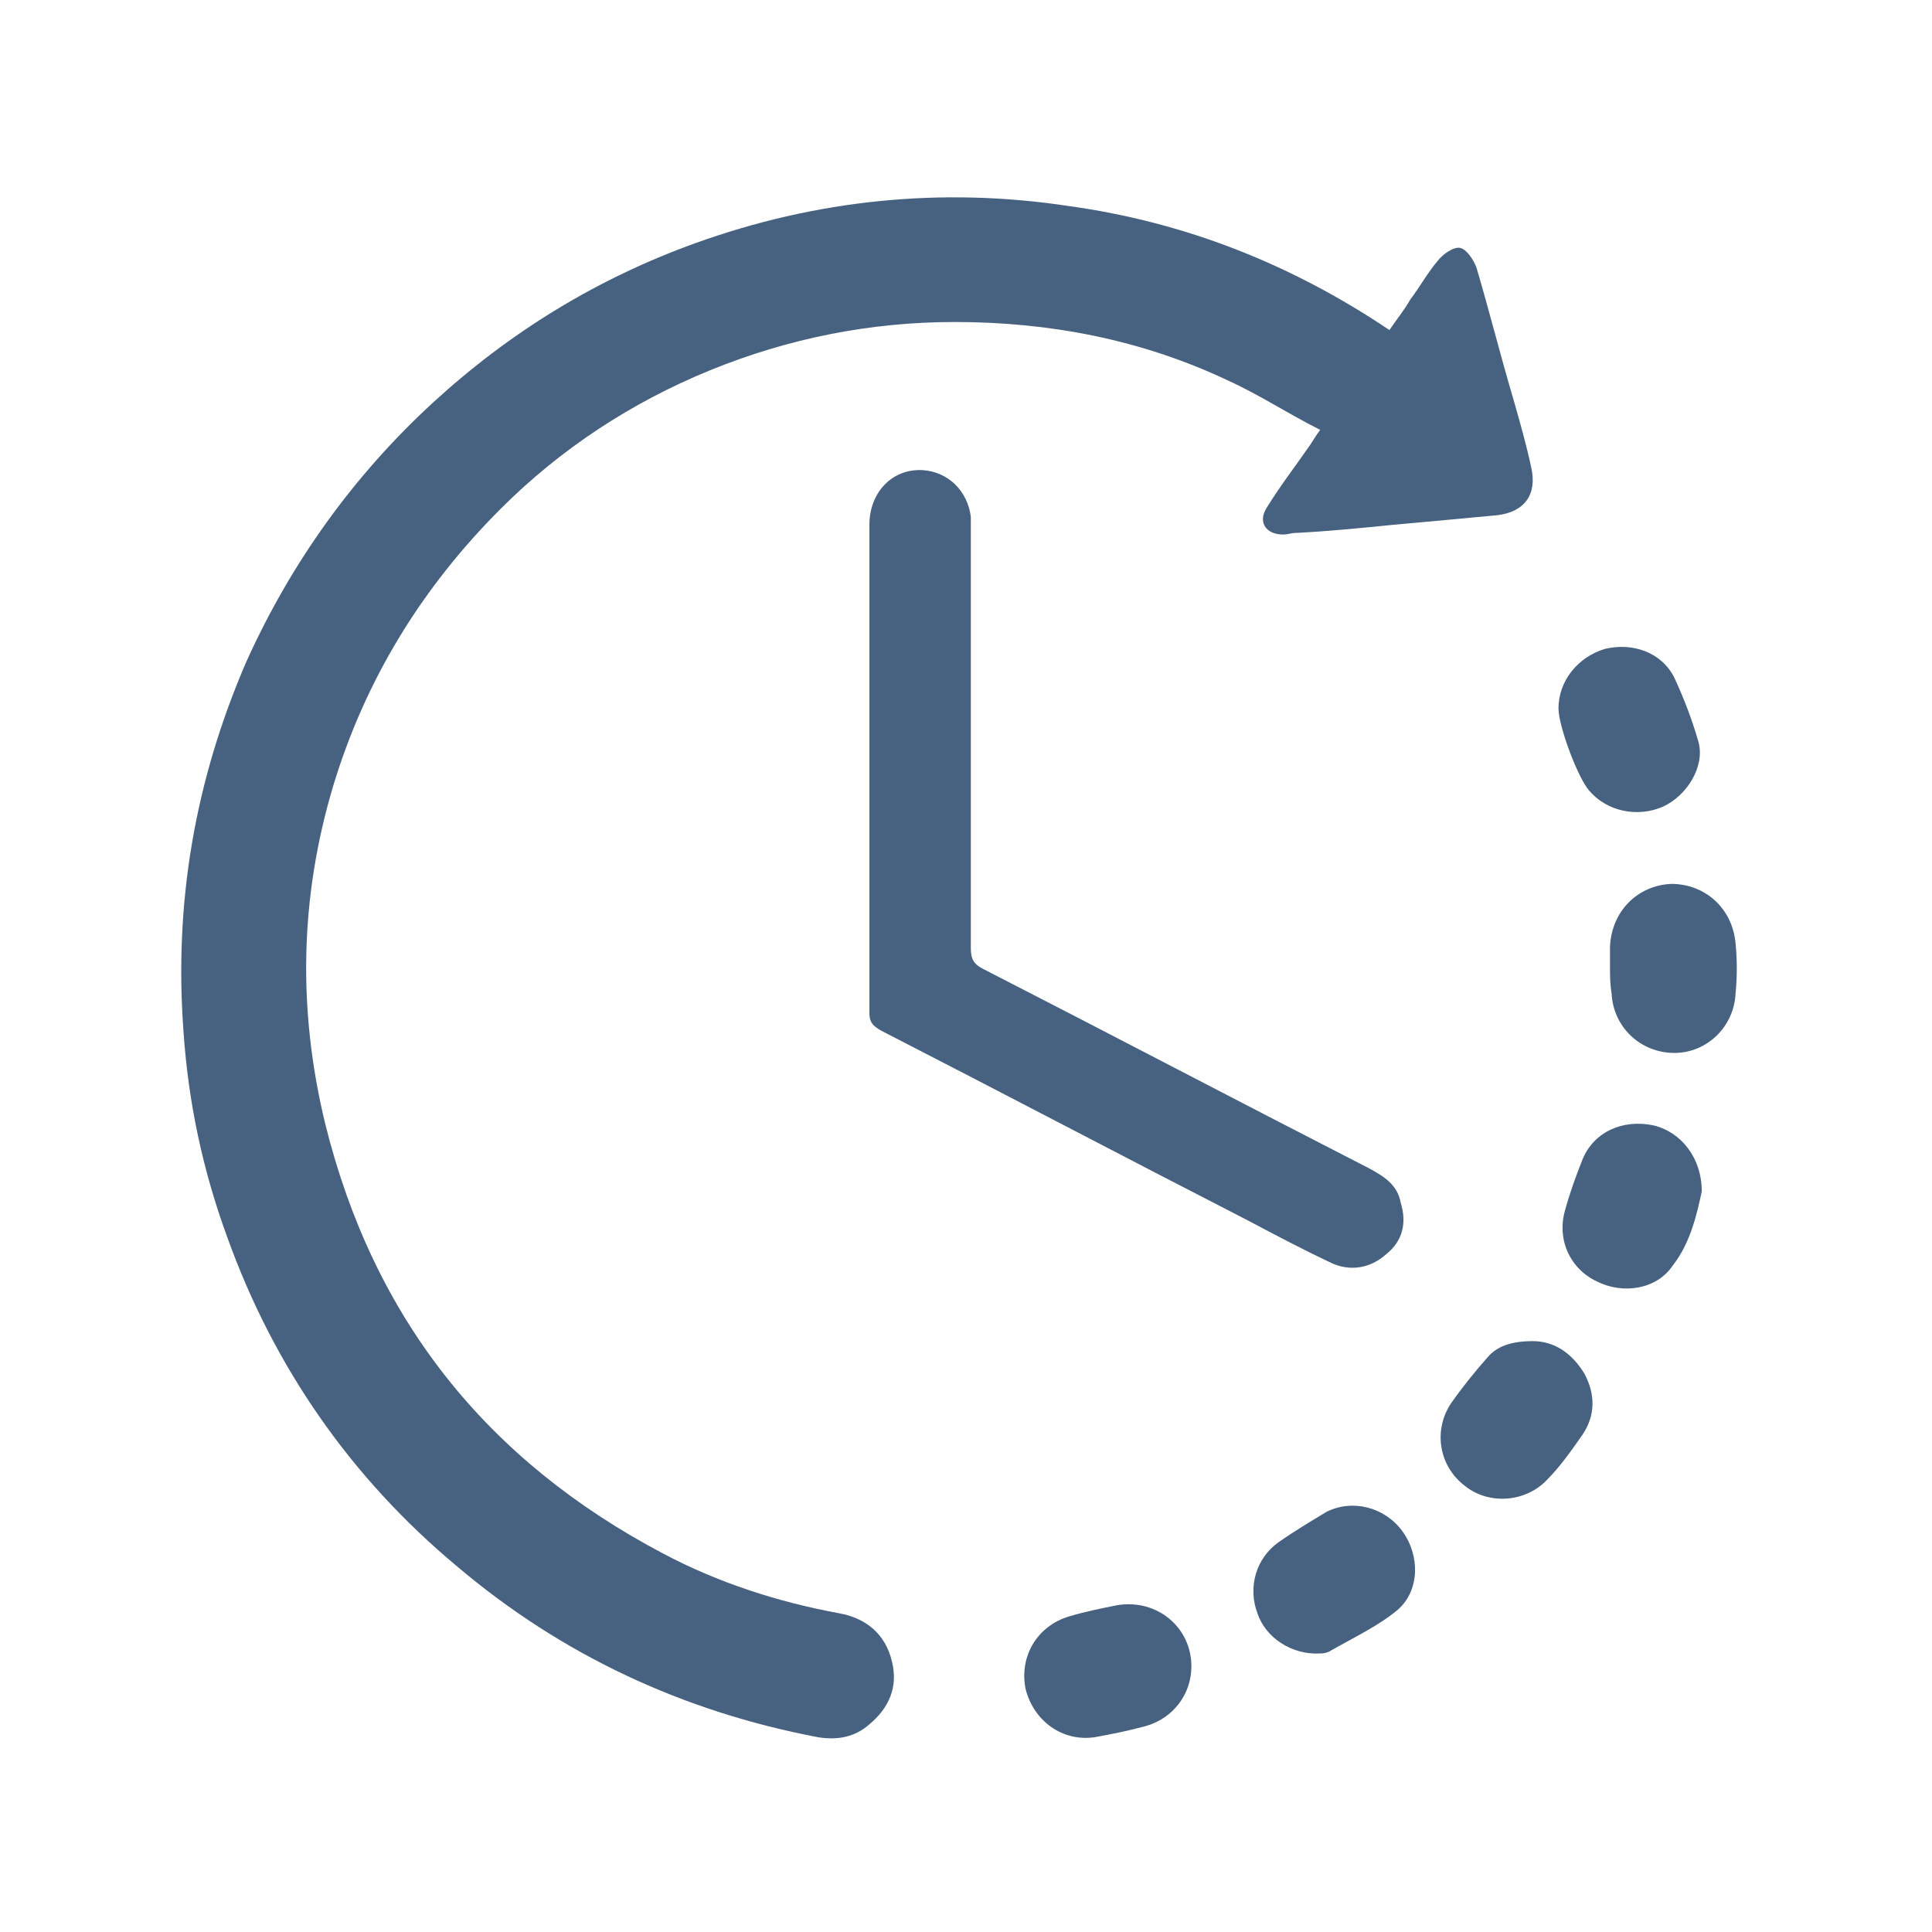
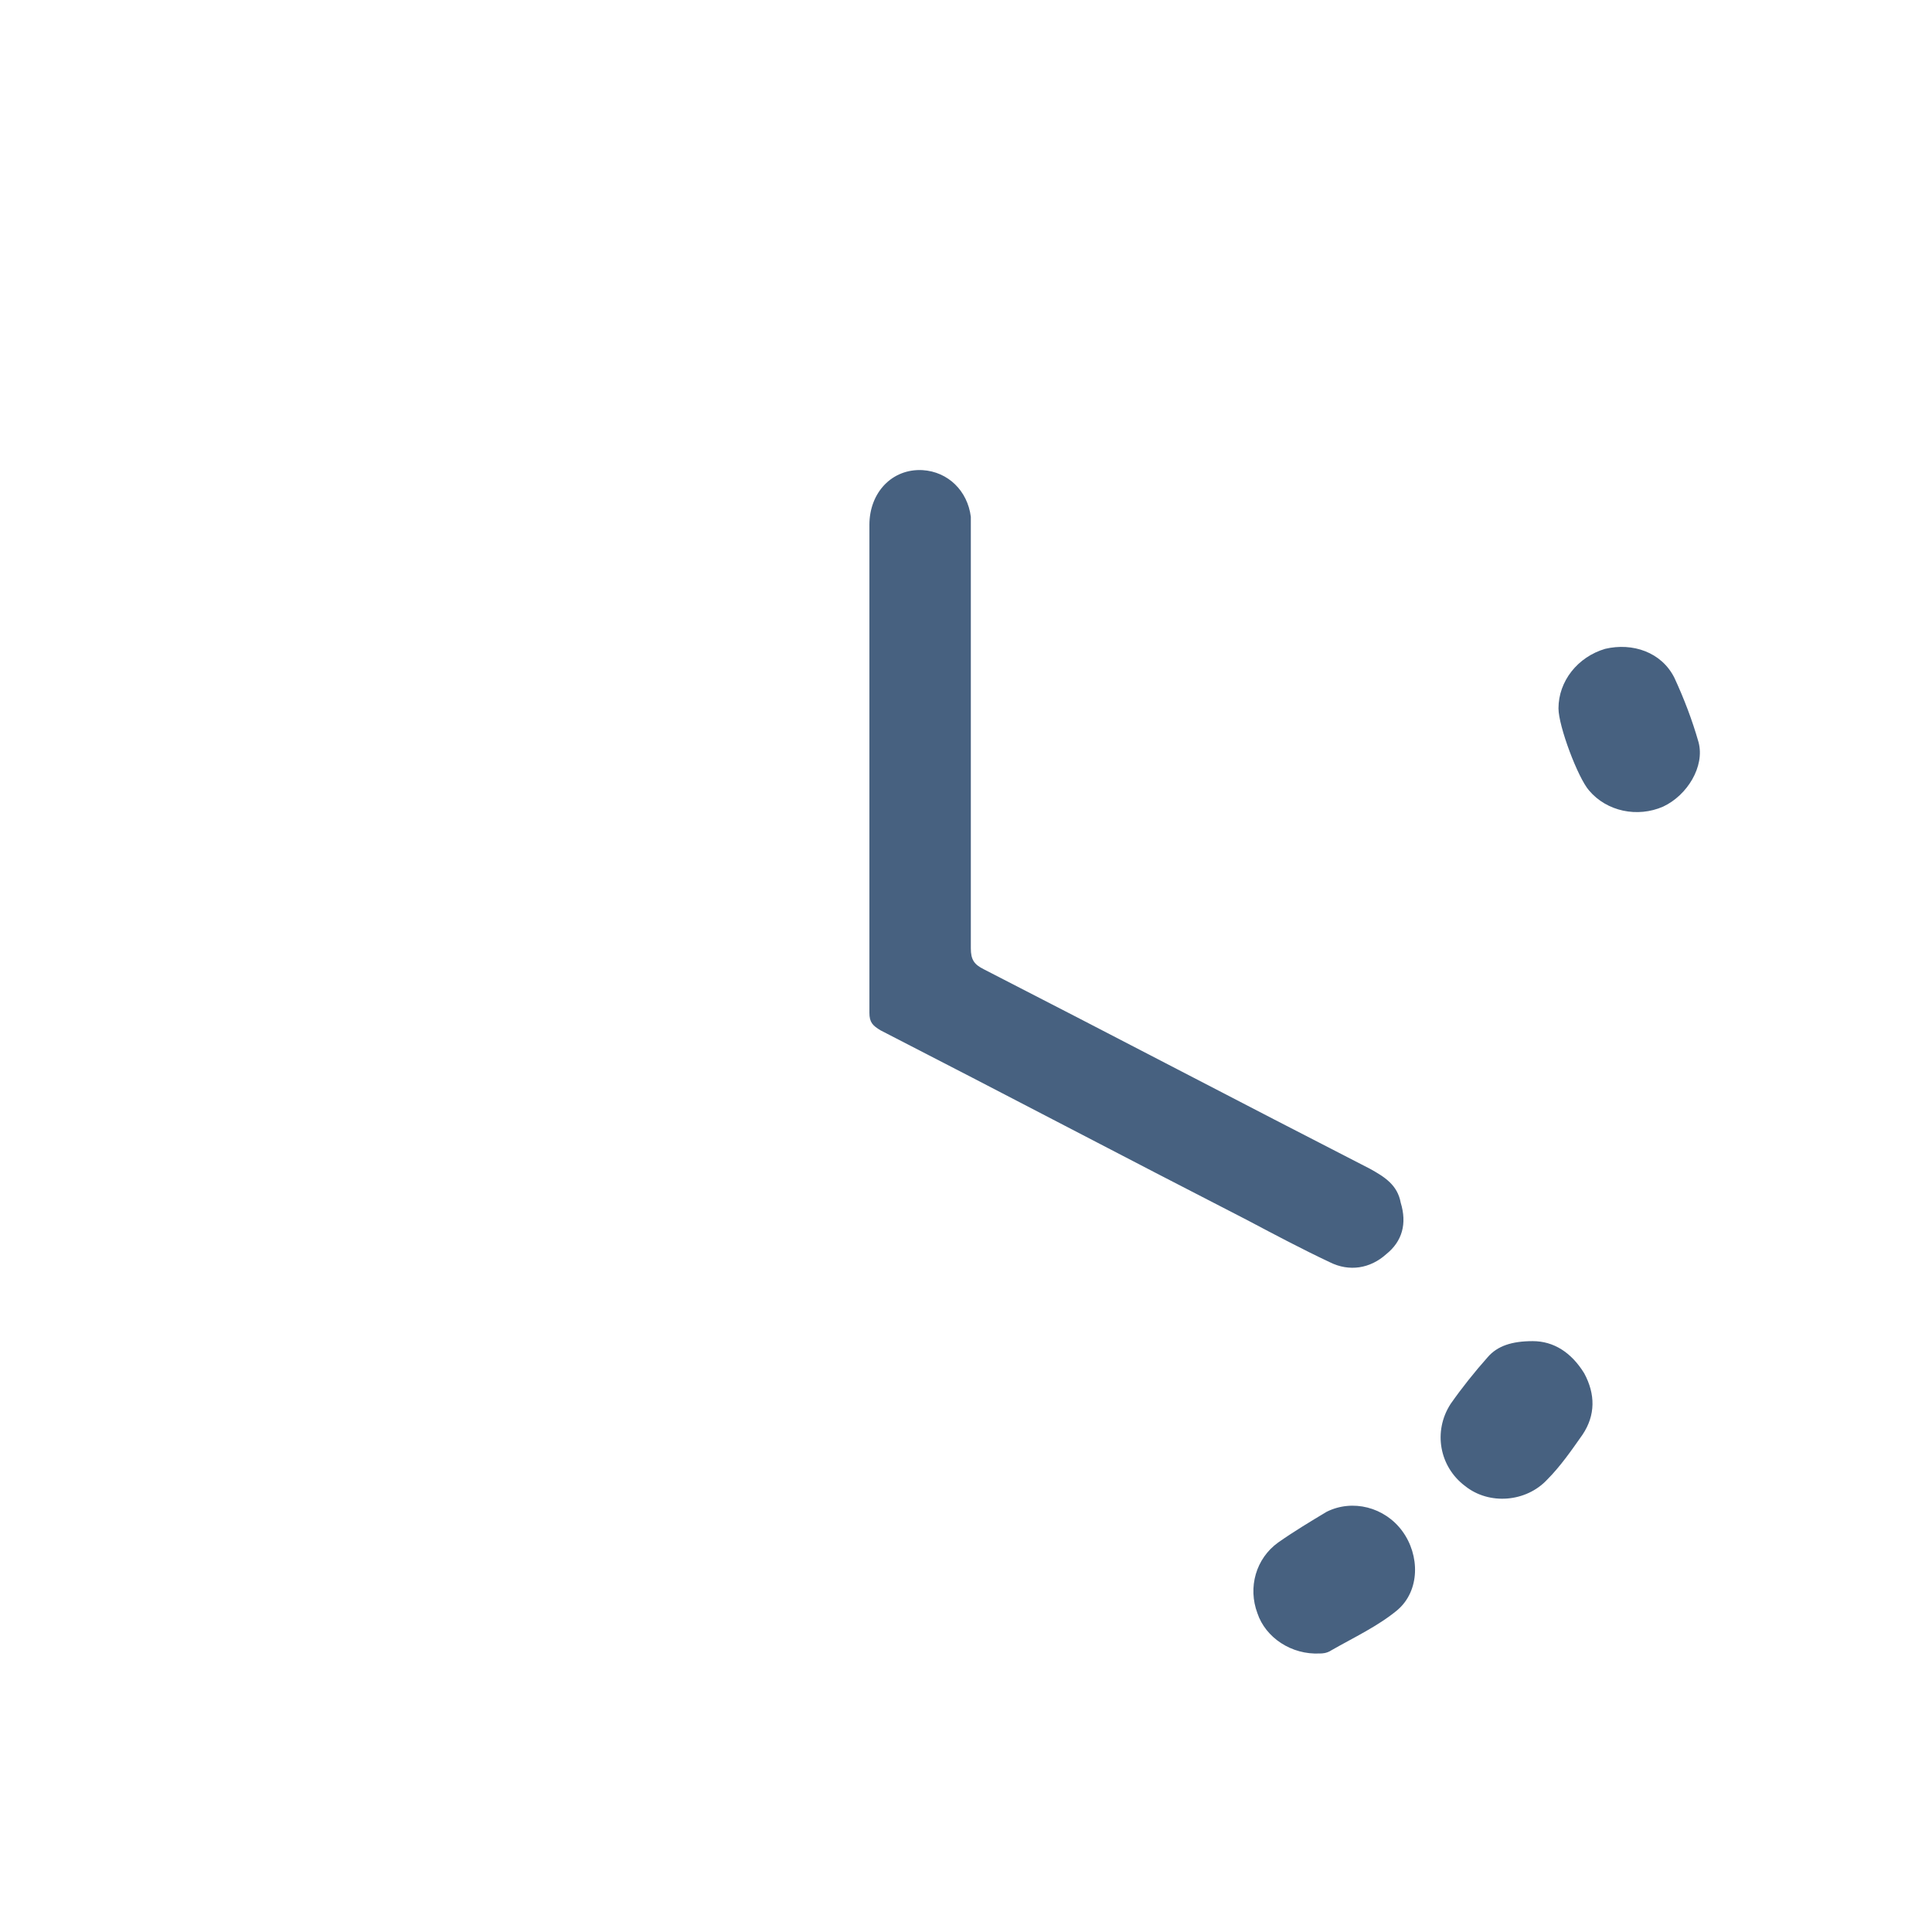
<svg xmlns="http://www.w3.org/2000/svg" version="1.1" id="Layer_1" x="0px" y="0px" viewBox="0 0 120 120" style="enable-background:new 0 0 120 120;" xml:space="preserve">
  <style type="text/css">
	.st0{fill:#476180;}
</style>
  <g>
-     <path class="st0" d="M82,26.7c-2-1-3.8-2.2-5.8-3.1c-5.3-2.5-11-3.6-16.9-3.6c-5.2,0-10.3,1-15.2,3c-4.9,2-9.3,4.9-13,8.6   c-4.9,4.9-8.4,10.6-10.4,17.2c-2.1,7-2.2,14-0.5,21c3,12.1,10,20.9,21,26.7c3.4,1.8,7.1,3,10.9,3.7c1.7,0.3,2.9,1.3,3.3,3   c0.4,1.6-0.2,2.9-1.4,3.9c-0.9,0.8-2,1-3.2,0.8c-8.4-1.6-15.9-5.1-22.4-10.6C21.8,91.8,17,84.9,14.1,76.8   c-1.5-4.1-2.4-8.3-2.7-12.7c-0.6-8,0.7-15.6,3.9-23C18.1,34.9,22,29.5,26.9,25c4.8-4.4,10.2-7.7,16.3-9.9   c7.5-2.7,15.3-3.5,23.2-2.3c7.2,1,13.8,3.6,19.9,7.7c0.4-0.6,0.9-1.2,1.3-1.9c0.6-0.8,1.1-1.7,1.7-2.4c0.3-0.4,1-0.9,1.4-0.8   c0.4,0.1,0.8,0.7,1,1.2c0.8,2.7,1.5,5.5,2.3,8.2c0.4,1.4,0.8,2.8,1.1,4.2c0.4,1.7-0.4,2.8-2.1,3c-2.1,0.2-4.3,0.4-6.5,0.6   c-2,0.2-4,0.4-6,0.5c-0.3,0-0.5,0.1-0.8,0.1c-1.1,0-1.6-0.8-1-1.7c0.8-1.3,1.8-2.6,2.7-3.9C81.6,27.3,81.7,27.1,82,26.7z" />
    <path class="st0" d="M54,47.6c0-5,0-10,0-15c0-2,1.4-3.5,3.3-3.4c1.6,0.1,2.8,1.3,3,2.9c0,0.3,0,0.6,0,0.9c0,8.6,0,17.2,0,25.9   c0,0.7,0.2,1,0.8,1.3c8,4.1,16,8.3,24,12.4c0.9,0.5,1.7,1,1.9,2.1c0.4,1.3,0.1,2.4-0.9,3.2c-1,0.9-2.3,1.1-3.5,0.5   c-1.7-0.8-3.4-1.7-5.1-2.6c-7.6-3.9-15.2-7.9-22.8-11.8c-0.5-0.3-0.7-0.5-0.7-1.1C54,57.7,54,52.6,54,47.6z" />
-     <path class="st0" d="M100,60.1c0-0.4,0-0.9,0-1.3c0.1-2.2,1.7-3.8,3.8-3.9c2.1,0,3.8,1.5,4,3.7c0.1,1,0.1,2.1,0,3.1   c-0.1,2.1-1.8,3.7-3.8,3.7c-2.1,0-3.8-1.6-3.9-3.7C100,61.1,100,60.6,100,60.1C100,60.1,100,60.1,100,60.1z" />
    <path class="st0" d="M95.2,83.3c1.3,0,2.4,0.7,3.2,2c0.7,1.3,0.7,2.6-0.1,3.8c-0.7,1-1.4,2-2.2,2.8c-1.3,1.4-3.6,1.6-5.1,0.4   c-1.6-1.2-2-3.4-0.9-5.1c0.7-1,1.5-2,2.3-2.9C93,83.6,93.9,83.3,95.2,83.3z" />
-     <path class="st0" d="M74,103.5c0,1.7-1.1,3.2-2.8,3.7c-1.1,0.3-2.1,0.5-3.2,0.7c-2,0.3-3.8-1-4.3-3c-0.4-2,0.7-3.9,2.7-4.5   c1-0.3,2-0.5,3-0.7C71.9,99.3,74,101.1,74,103.5z" />
    <path class="st0" d="M96.8,44c0-1.7,1.2-3.2,2.9-3.7c1.7-0.4,3.5,0.2,4.3,1.8c0.6,1.3,1.1,2.6,1.5,4c0.4,1.5-0.7,3.3-2.2,4   c-1.6,0.7-3.5,0.3-4.6-1C98,48.3,96.8,45.1,96.8,44z" />
-     <path class="st0" d="M105.7,74c-0.3,1.4-0.7,3.2-1.8,4.6c-1,1.5-3.1,1.8-4.7,1c-1.7-0.8-2.5-2.6-2-4.4c0.3-1.1,0.7-2.2,1.1-3.2   c0.7-1.7,2.5-2.5,4.4-2.1C104.4,70.3,105.7,71.9,105.7,74z" />
    <path class="st0" d="M82,102.7c-1.8,0.1-3.4-1-3.9-2.5c-0.6-1.6-0.1-3.4,1.3-4.4c1-0.7,2-1.3,3-1.9c1.6-0.8,3.6-0.3,4.7,1.2   c1.1,1.5,1.1,3.7-0.3,4.9c-1.2,1-2.7,1.7-4.1,2.5C82.4,102.7,82.1,102.7,82,102.7z" />
  </g>
</svg>